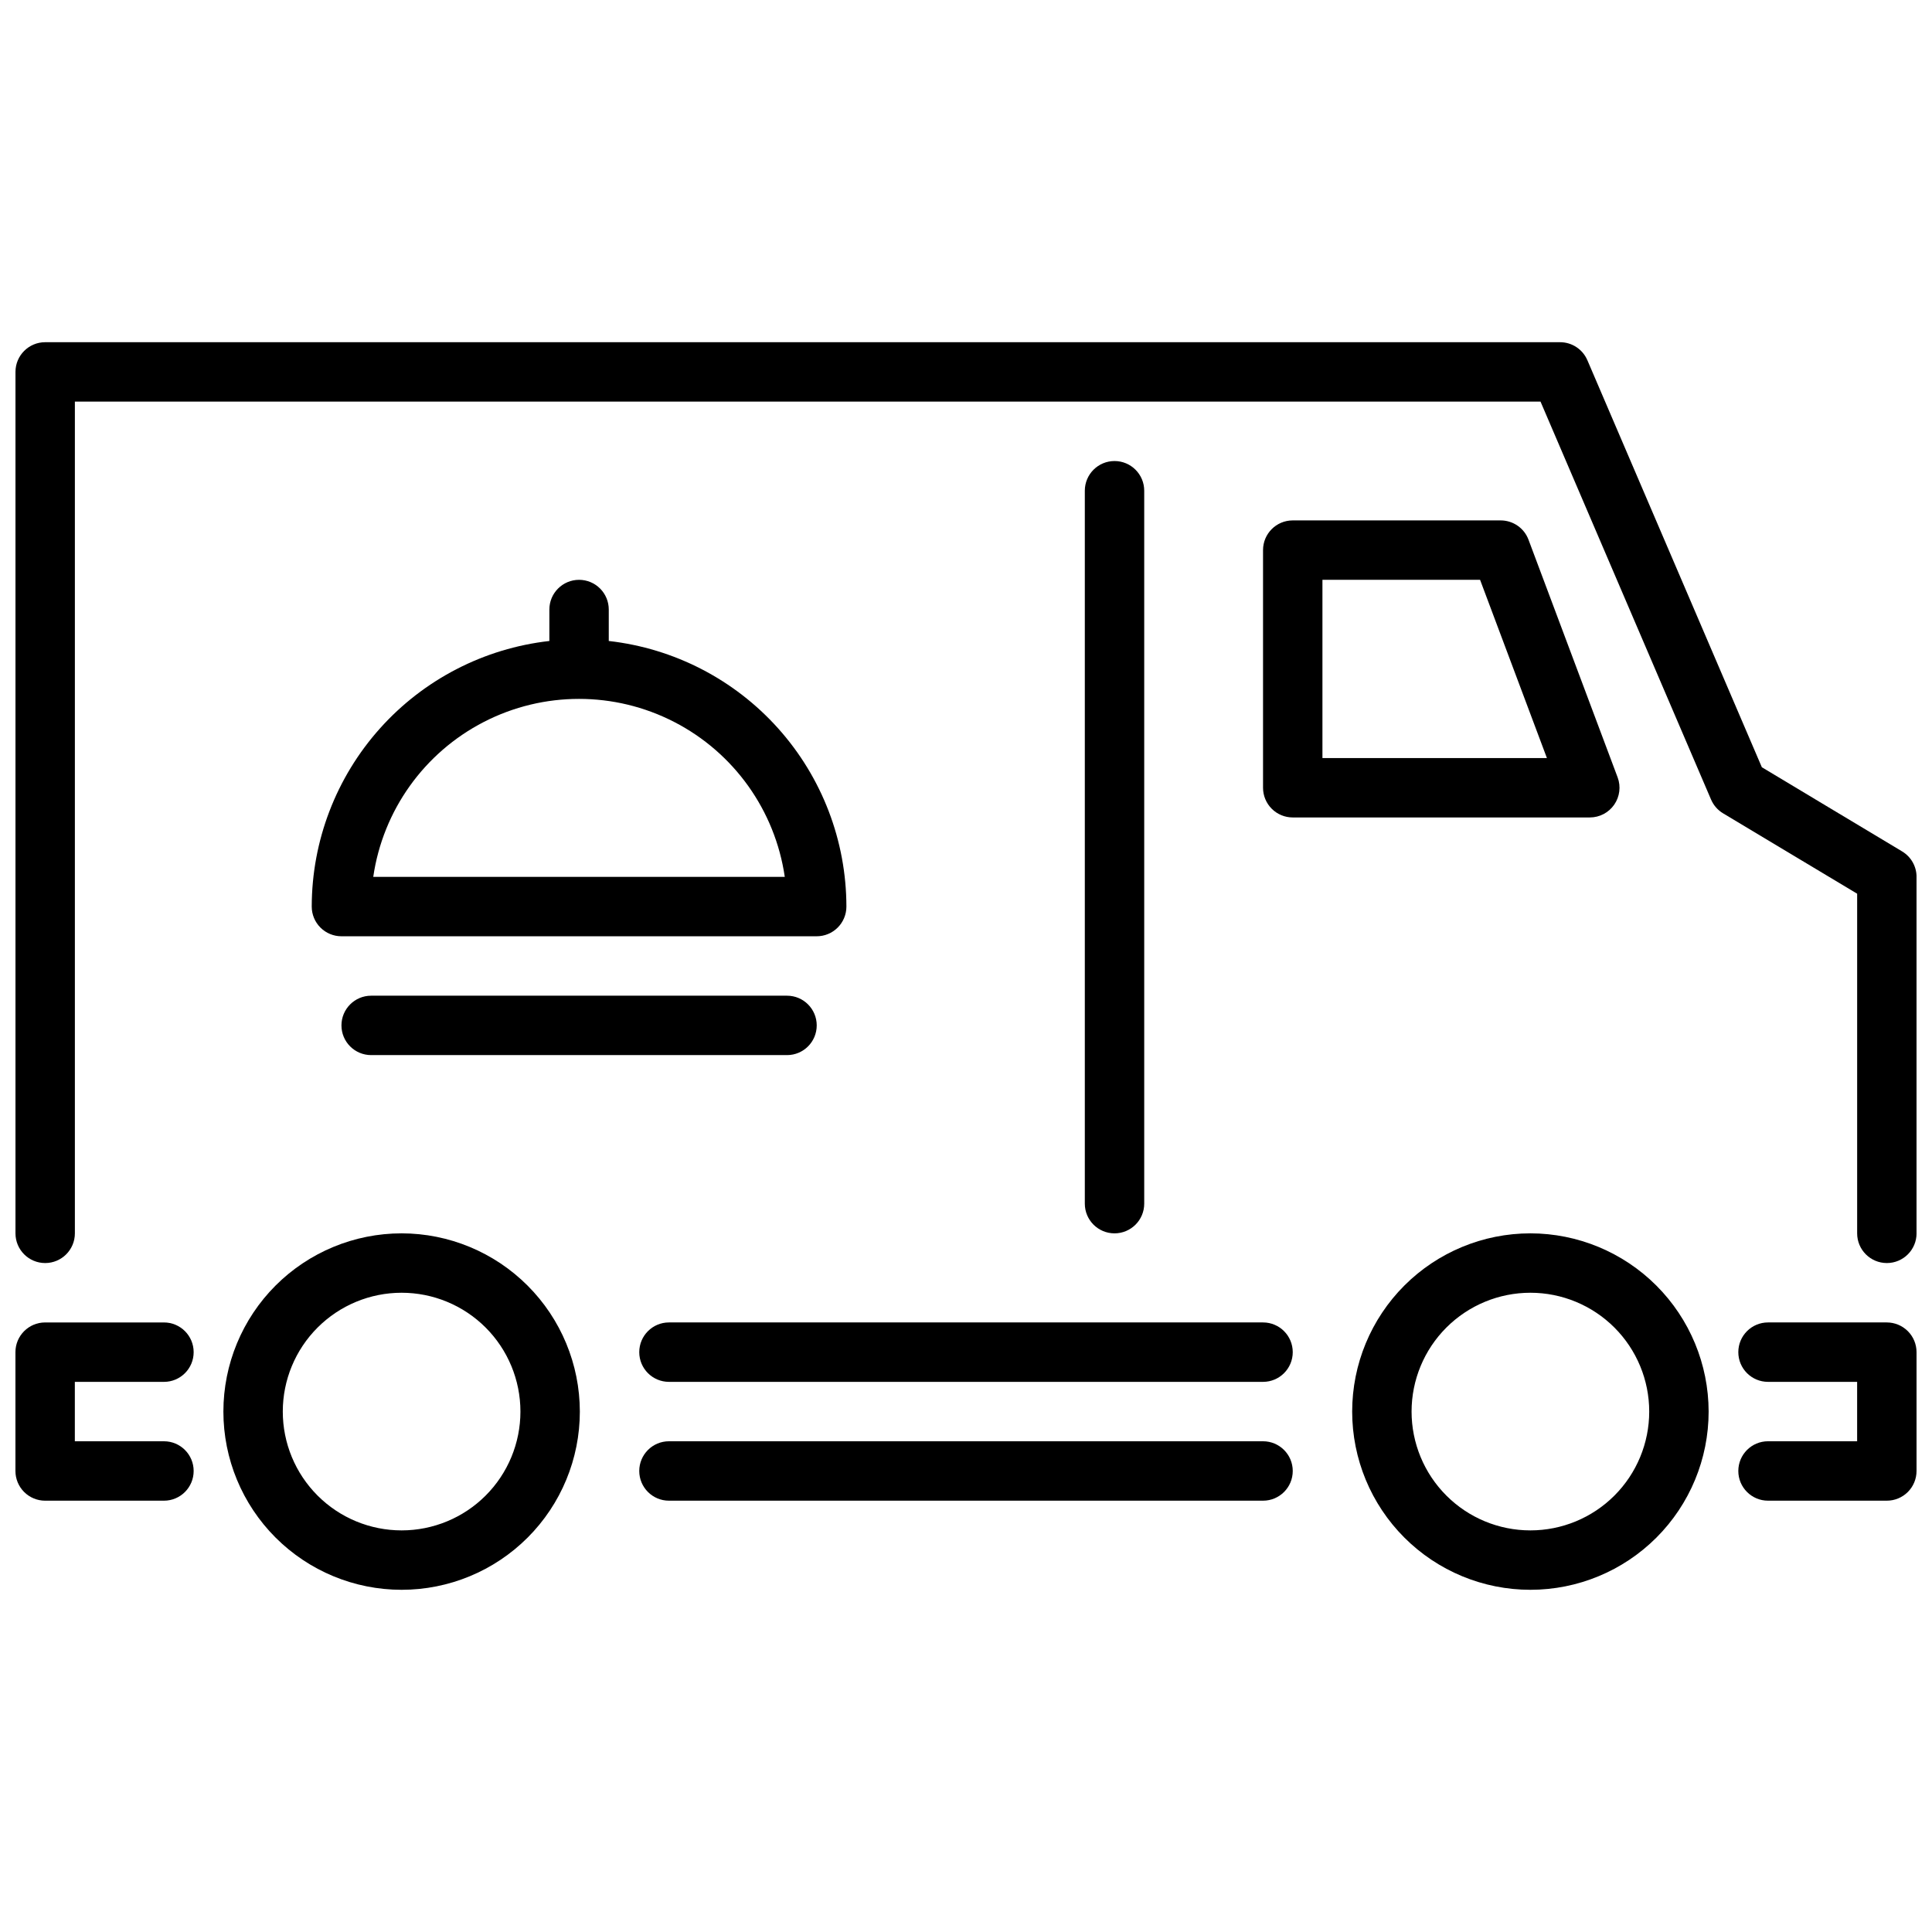
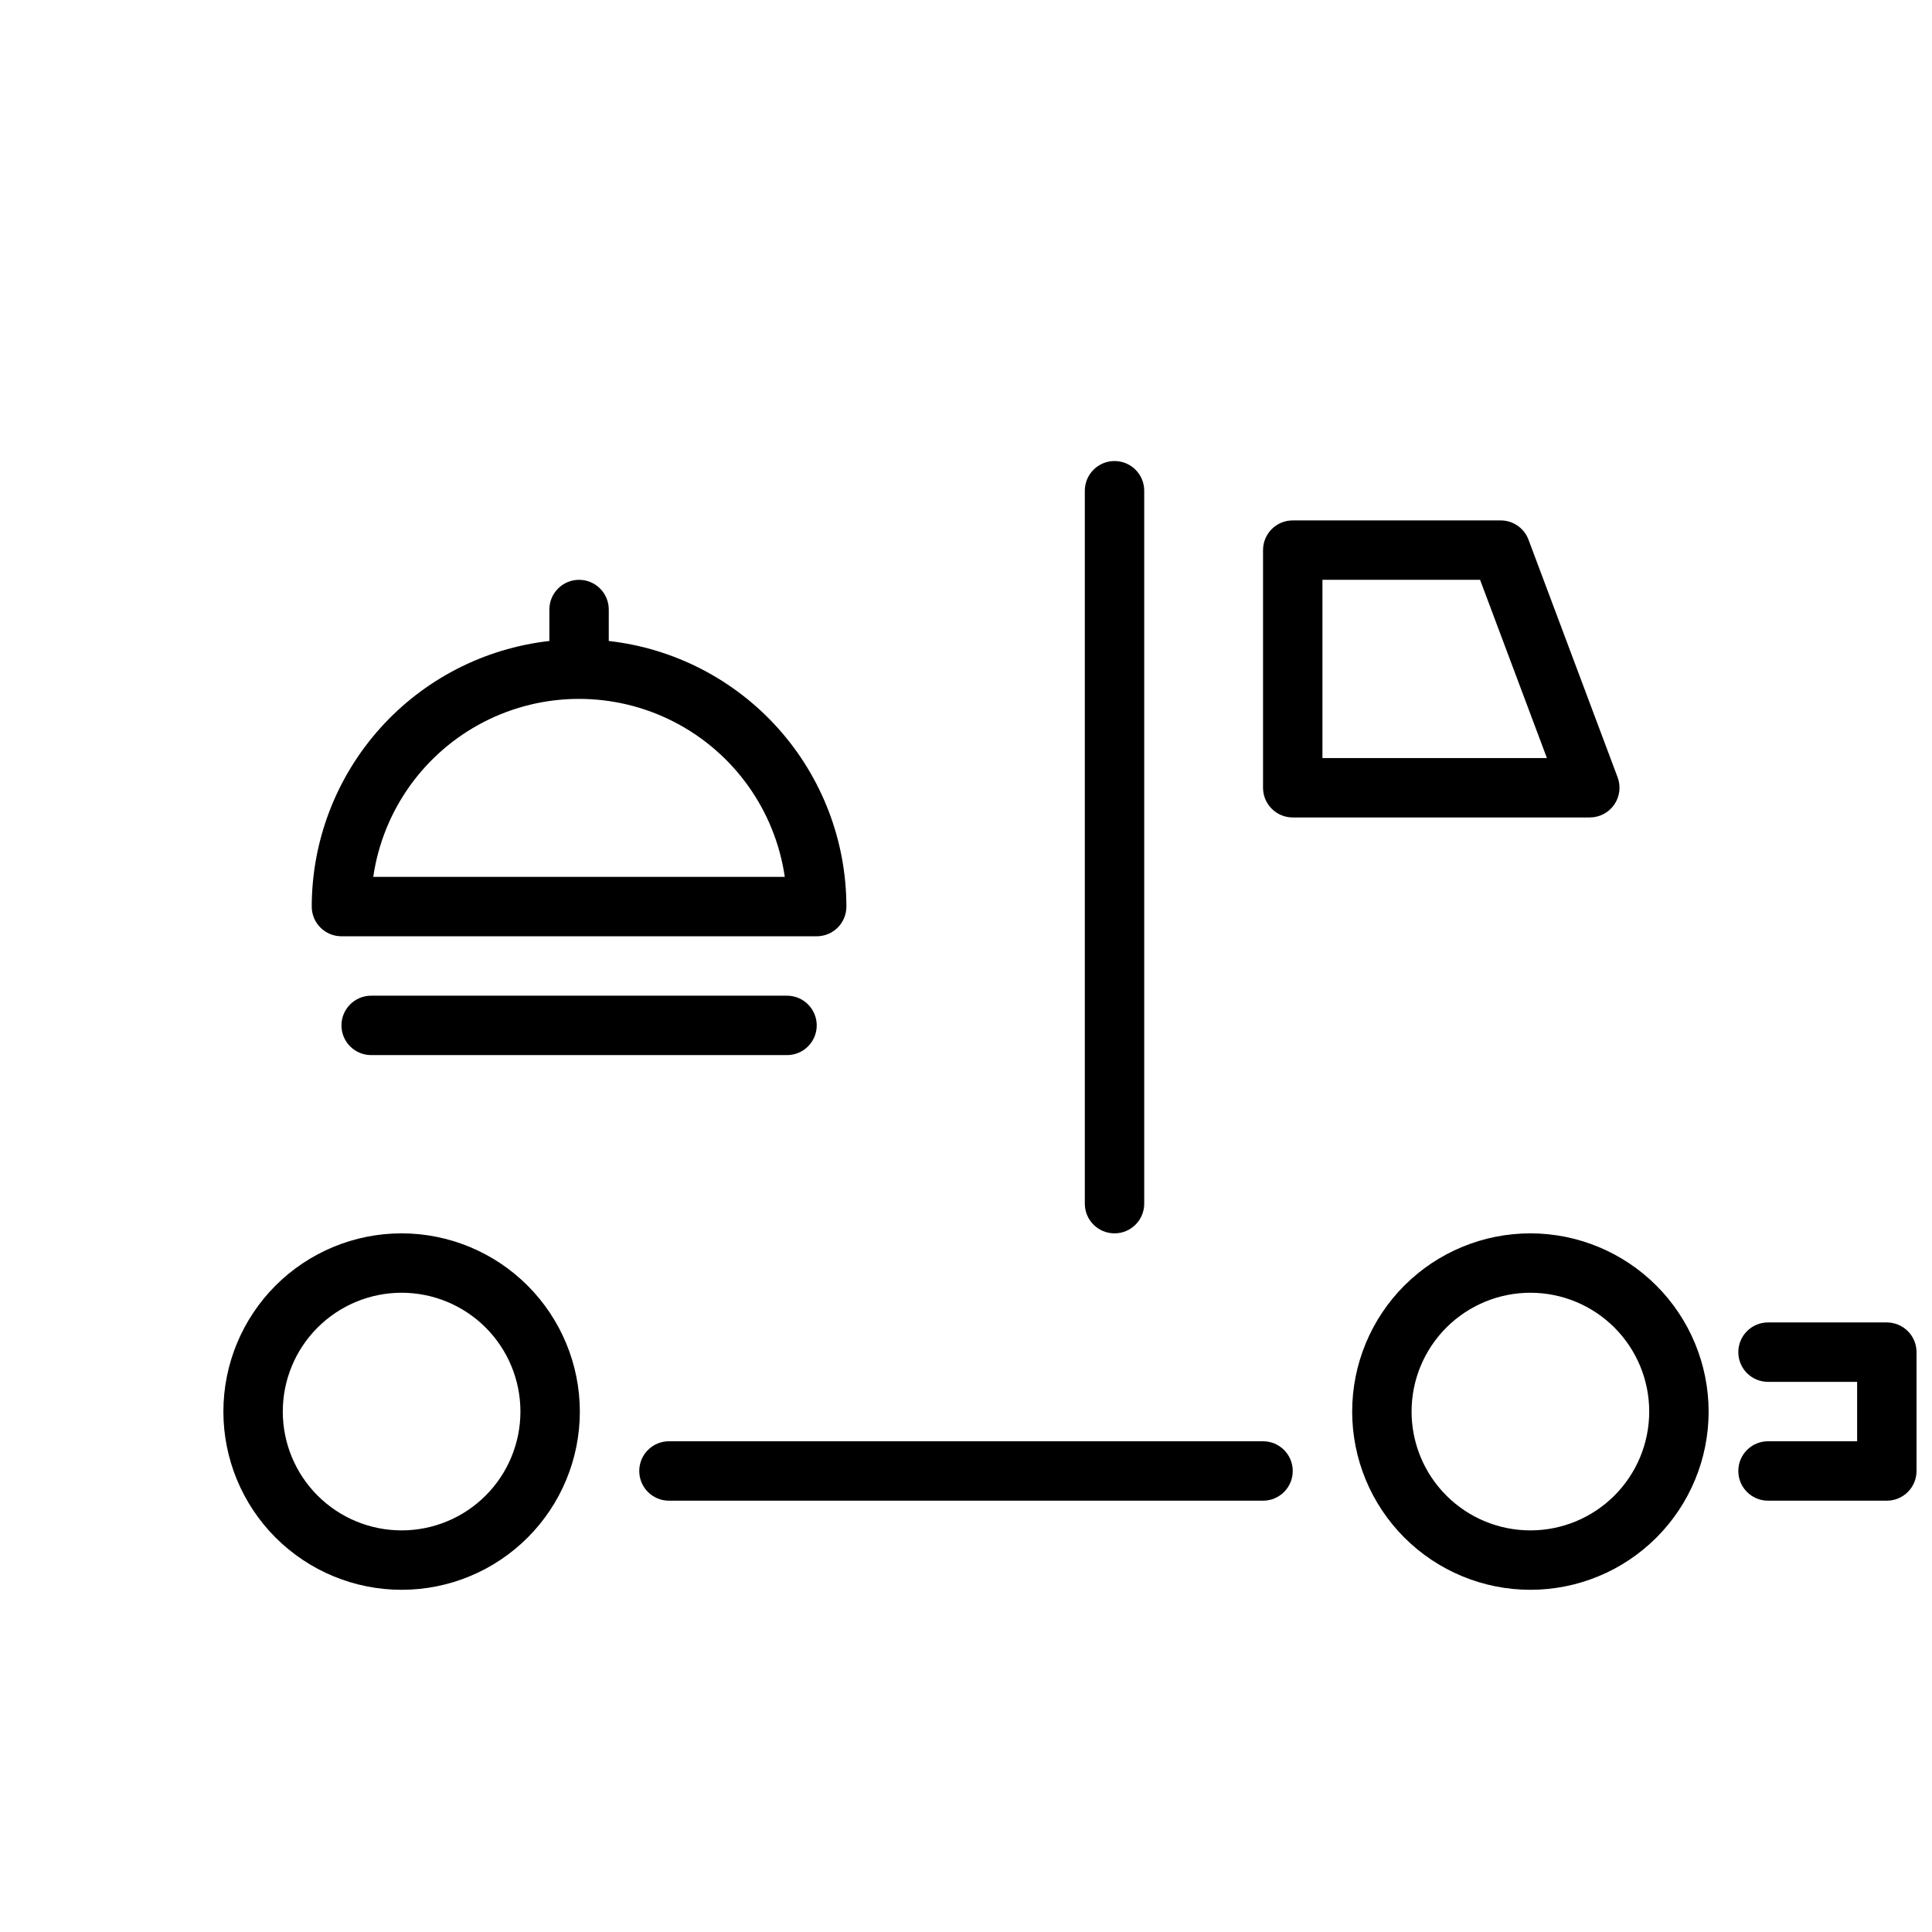
<svg xmlns="http://www.w3.org/2000/svg" width="800px" height="800px" version="1.1" viewBox="144 144 512 512">
  <defs>
    <clipPath id="c">
      <path d="m148.09 494h47.906v48h-47.906z" />
    </clipPath>
    <clipPath id="b">
      <path d="m604 494h47.902v48h-47.902z" />
    </clipPath>
    <clipPath id="a">
-       <path d="m148.09 234h503.81v245h-503.81z" />
-     </clipPath>
+       </clipPath>
  </defs>
  <path d="m250.43 470.85c-12.527 0-24.539 4.977-33.398 13.832-8.855 8.859-13.832 20.871-13.832 33.398s4.977 24.543 13.832 33.398c8.859 8.859 20.871 13.836 33.398 13.836 12.527 0 24.539-4.977 33.398-13.836 8.859-8.855 13.836-20.871 13.836-33.398-0.016-12.523-4.996-24.527-13.852-33.383-8.852-8.855-20.859-13.836-33.383-13.848zm0 78.719c-8.352 0-16.359-3.316-22.266-9.223s-9.223-13.914-9.223-22.266 3.316-16.359 9.223-22.266c5.906-5.902 13.914-9.223 22.266-9.223 8.352 0 16.359 3.32 22.266 9.223 5.906 5.906 9.223 13.914 9.223 22.266s-3.316 16.359-9.223 22.266-13.914 9.223-22.266 9.223z" />
  <path d="m549.57 470.85c-12.527 0-24.539 4.977-33.398 13.832-8.855 8.859-13.832 20.871-13.832 33.398s4.977 24.543 13.832 33.398c8.859 8.859 20.871 13.836 33.398 13.836s24.539-4.977 33.398-13.836c8.859-8.855 13.836-20.871 13.836-33.398-0.016-12.523-4.996-24.527-13.848-33.383-8.855-8.855-20.863-13.836-33.387-13.848zm0 78.719c-8.352 0-16.359-3.316-22.266-9.223s-9.223-13.914-9.223-22.266 3.316-16.359 9.223-22.266c5.906-5.902 13.914-9.223 22.266-9.223 8.352 0 16.359 3.32 22.266 9.223 5.906 5.906 9.223 13.914 9.223 22.266s-3.316 16.359-9.223 22.266-13.914 9.223-22.266 9.223z" />
  <g clip-path="url(#c)">
-     <path d="m187.45 510.21c4.348 0 7.871-3.523 7.871-7.871 0-4.348-3.523-7.875-7.871-7.875h-31.488c-4.348 0-7.871 3.527-7.871 7.875v31.488c0 2.086 0.828 4.09 2.305 5.566 1.477 1.477 3.481 2.305 5.566 2.305h31.488c4.348 0 7.871-3.523 7.871-7.871 0-4.348-3.523-7.875-7.871-7.875h-23.617v-15.742z" />
-   </g>
+     </g>
  <path d="m478.72 525.95h-157.44c-4.348 0-7.871 3.527-7.871 7.875 0 4.348 3.523 7.871 7.871 7.871h157.44c4.348 0 7.871-3.523 7.871-7.871 0-4.348-3.523-7.875-7.871-7.875z" />
-   <path d="m478.72 494.46h-157.44c-4.348 0-7.871 3.527-7.871 7.875 0 4.348 3.523 7.871 7.871 7.871h157.44c4.348 0 7.871-3.523 7.871-7.871 0-4.348-3.523-7.875-7.871-7.875z" />
  <g clip-path="url(#b)">
    <path d="m644.03 494.46h-31.488c-4.348 0-7.871 3.527-7.871 7.875 0 4.348 3.523 7.871 7.871 7.871h23.617v15.742h-23.617c-4.348 0-7.871 3.527-7.871 7.875 0 4.348 3.523 7.871 7.871 7.871h31.488c2.086 0 4.09-0.828 5.566-2.305 1.477-1.477 2.305-3.481 2.305-5.566v-31.488c0-2.09-0.828-4.09-2.305-5.566-1.477-1.477-3.481-2.309-5.566-2.309z" />
  </g>
  <g clip-path="url(#a)">
-     <path d="m648.09 369.64-37.18-22.309-46.23-107.85h-0.004c-1.23-2.902-4.078-4.789-7.234-4.793h-401.47c-4.348 0-7.871 3.523-7.871 7.871v228.29c0 4.348 3.523 7.871 7.871 7.871s7.871-3.523 7.871-7.871v-220.42h388.41l45.184 105.44h0.004c0.641 1.516 1.742 2.789 3.148 3.644l35.574 21.328v90.008c0 4.348 3.523 7.871 7.871 7.871s7.871-3.523 7.871-7.871v-94.465c0-2.762-1.449-5.324-3.816-6.746z" />
-   </g>
-   <path d="m571.78 357.25c1.473-2.121 1.812-4.832 0.906-7.25l-23.617-62.977c-1.152-3.074-4.09-5.109-7.375-5.109h-55.105c-4.348 0-7.871 3.523-7.871 7.871v62.977c0 2.09 0.828 4.09 2.305 5.566 1.477 1.477 3.481 2.305 5.566 2.305h78.723c2.578 0.004 4.996-1.262 6.469-3.383zm-77.32-12.359v-47.23h41.777l17.711 47.23z" />
+     </g>
+   <path d="m571.78 357.25c1.473-2.121 1.812-4.832 0.906-7.25l-23.617-62.977c-1.152-3.074-4.09-5.109-7.375-5.109h-55.105c-4.348 0-7.871 3.523-7.871 7.871v62.977c0 2.09 0.828 4.09 2.305 5.566 1.477 1.477 3.481 2.305 5.566 2.305h78.723c2.578 0.004 4.996-1.262 6.469-3.383zm-77.32-12.359v-47.23h41.777l17.711 47.23" />
  <path d="m447.23 462.98v-188.93c0-4.348-3.523-7.871-7.871-7.871s-7.871 3.523-7.871 7.871v188.93c0 4.348 3.523 7.871 7.871 7.871s7.871-3.523 7.871-7.871z" />
  <path d="m297.46 297.66c-4.348 0-7.871 3.523-7.871 7.871v8.336c-17.309 1.953-33.293 10.203-44.906 23.184-11.613 12.98-18.047 29.781-18.07 47.199 0 2.09 0.828 4.09 2.305 5.566 1.477 1.477 3.481 2.305 5.566 2.305h125.95c2.09 0 4.09-0.828 5.566-2.305 1.477-1.477 2.305-3.477 2.305-5.566-0.023-17.418-6.453-34.219-18.07-47.199-11.613-12.98-27.598-21.23-44.906-23.184v-8.336c0-2.09-0.828-4.09-2.305-5.566s-3.477-2.305-5.566-2.305zm54.516 78.719h-109.06c2.562-17.617 13.48-32.91 29.305-41.055 15.828-8.148 34.617-8.148 50.445 0 15.828 8.145 26.742 23.438 29.309 41.055z" />
  <path d="m242.36 407.87c-4.348 0-7.871 3.523-7.871 7.871 0 4.348 3.523 7.871 7.871 7.871h110.21c4.348 0 7.871-3.523 7.871-7.871 0-4.348-3.523-7.871-7.871-7.871z" />
</svg>